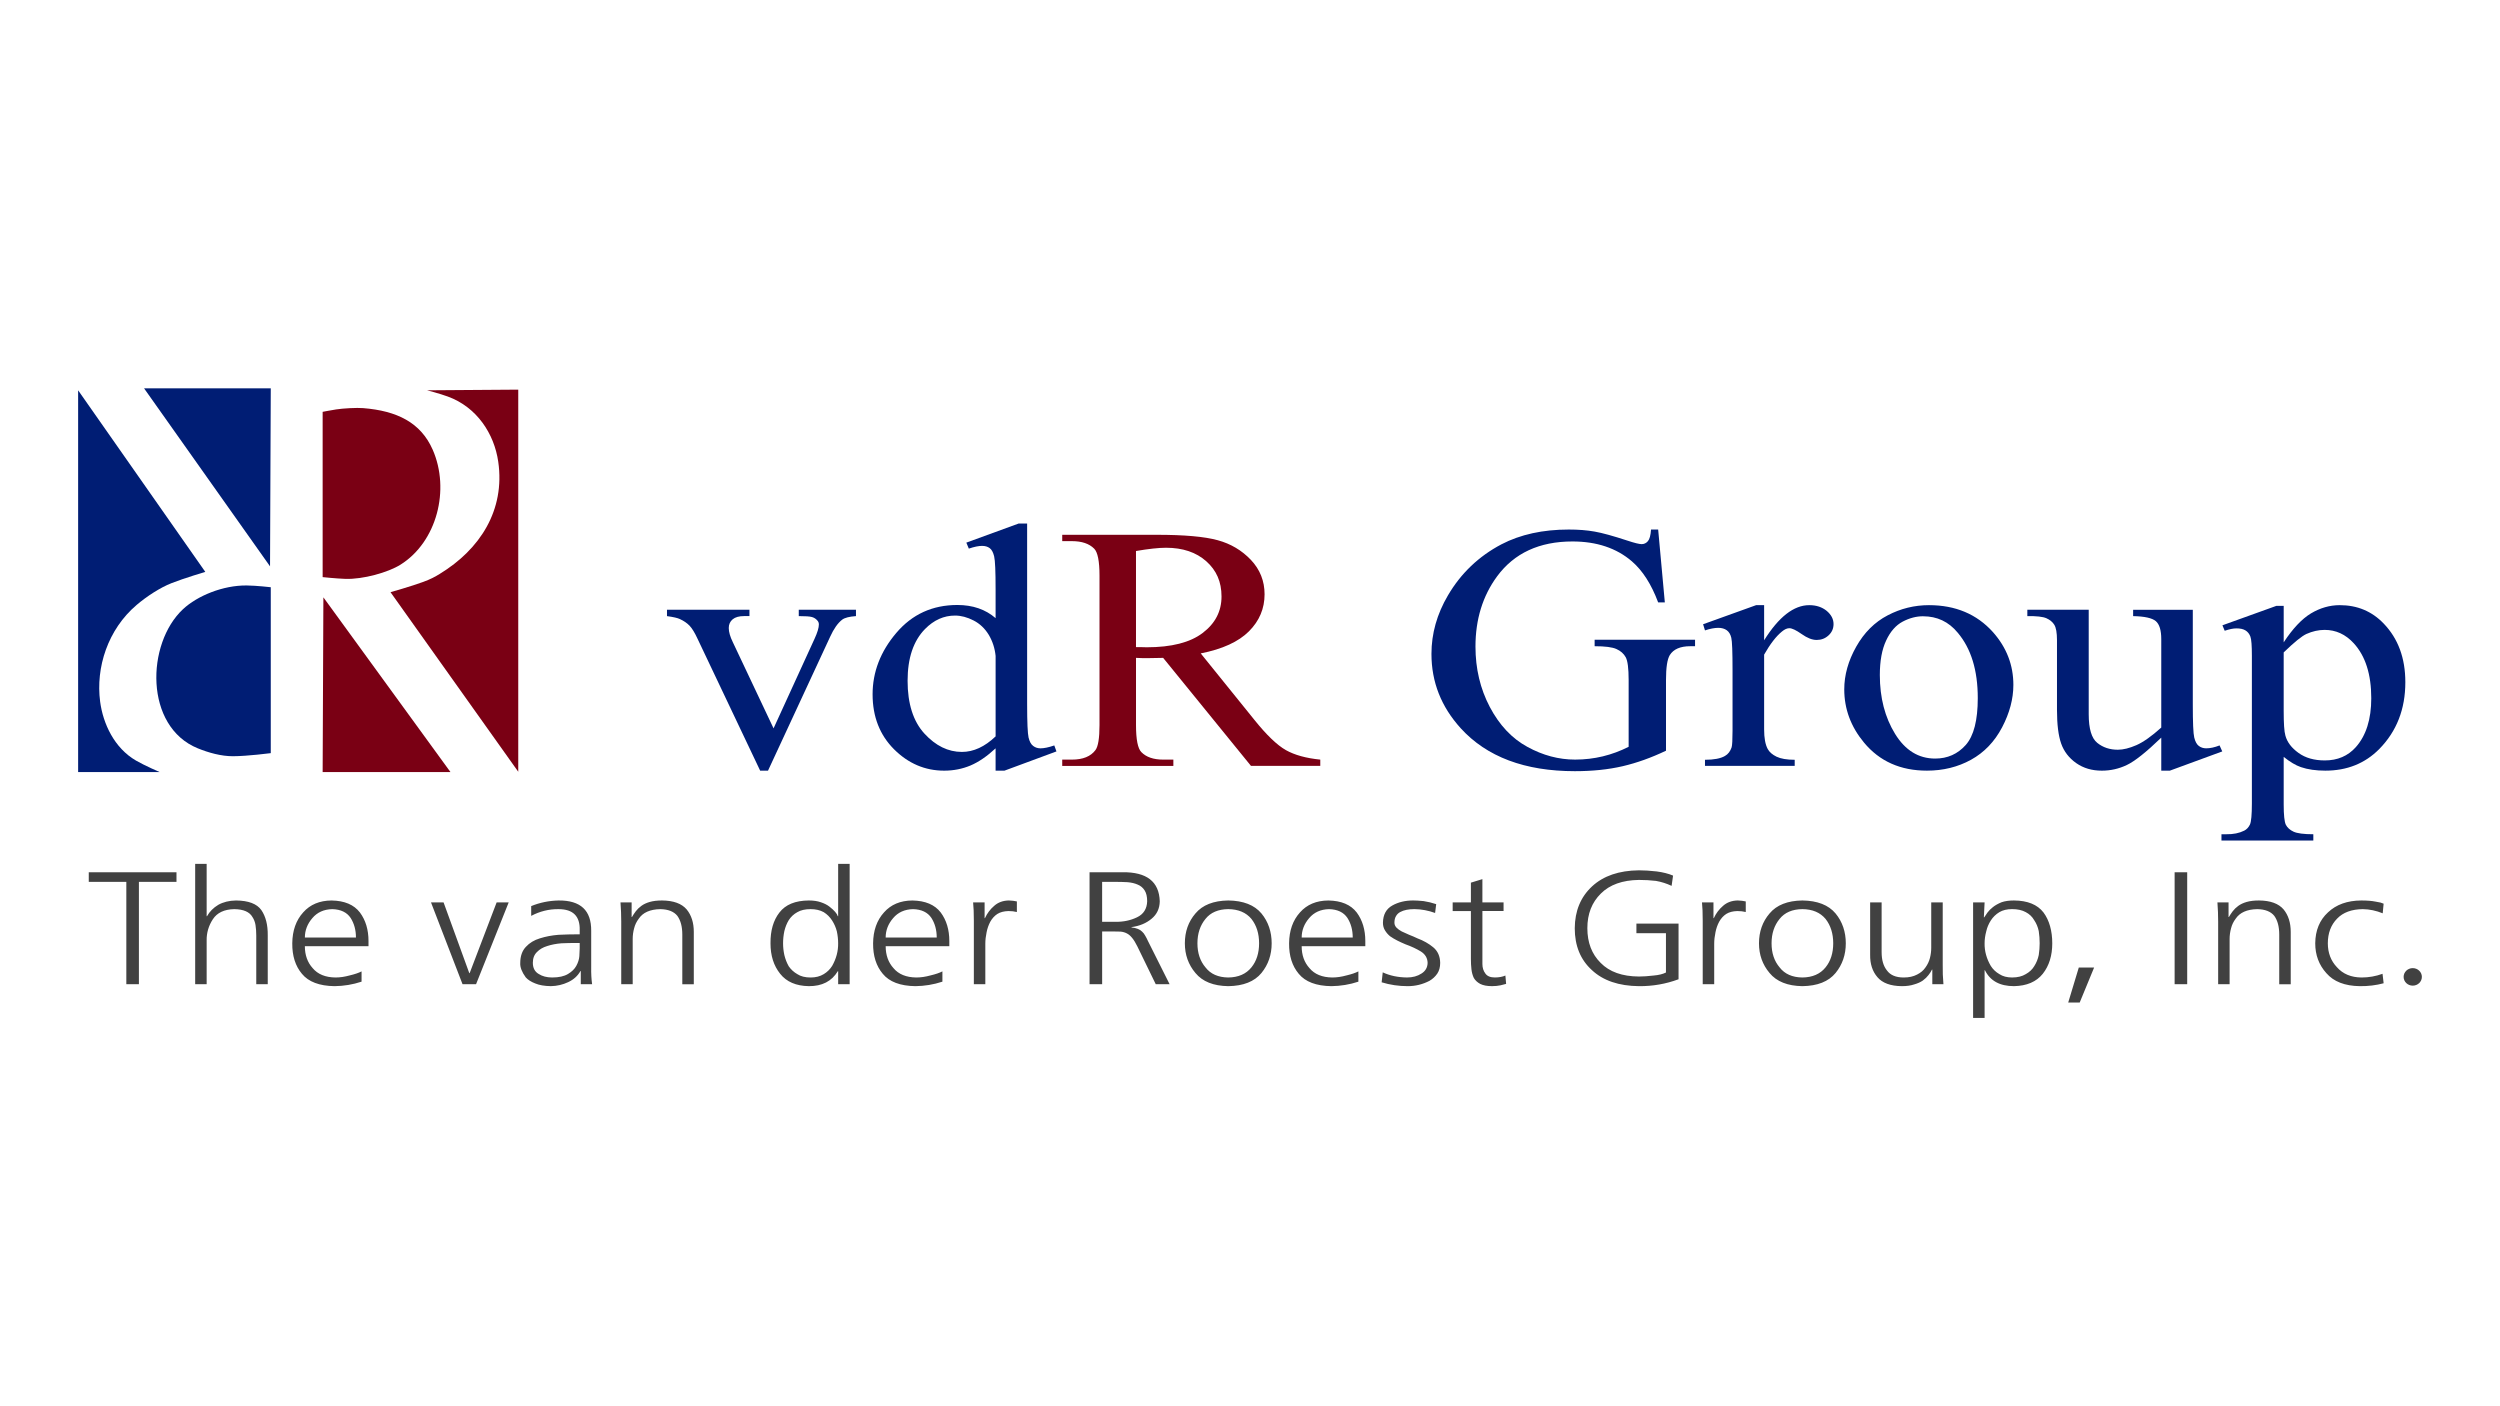
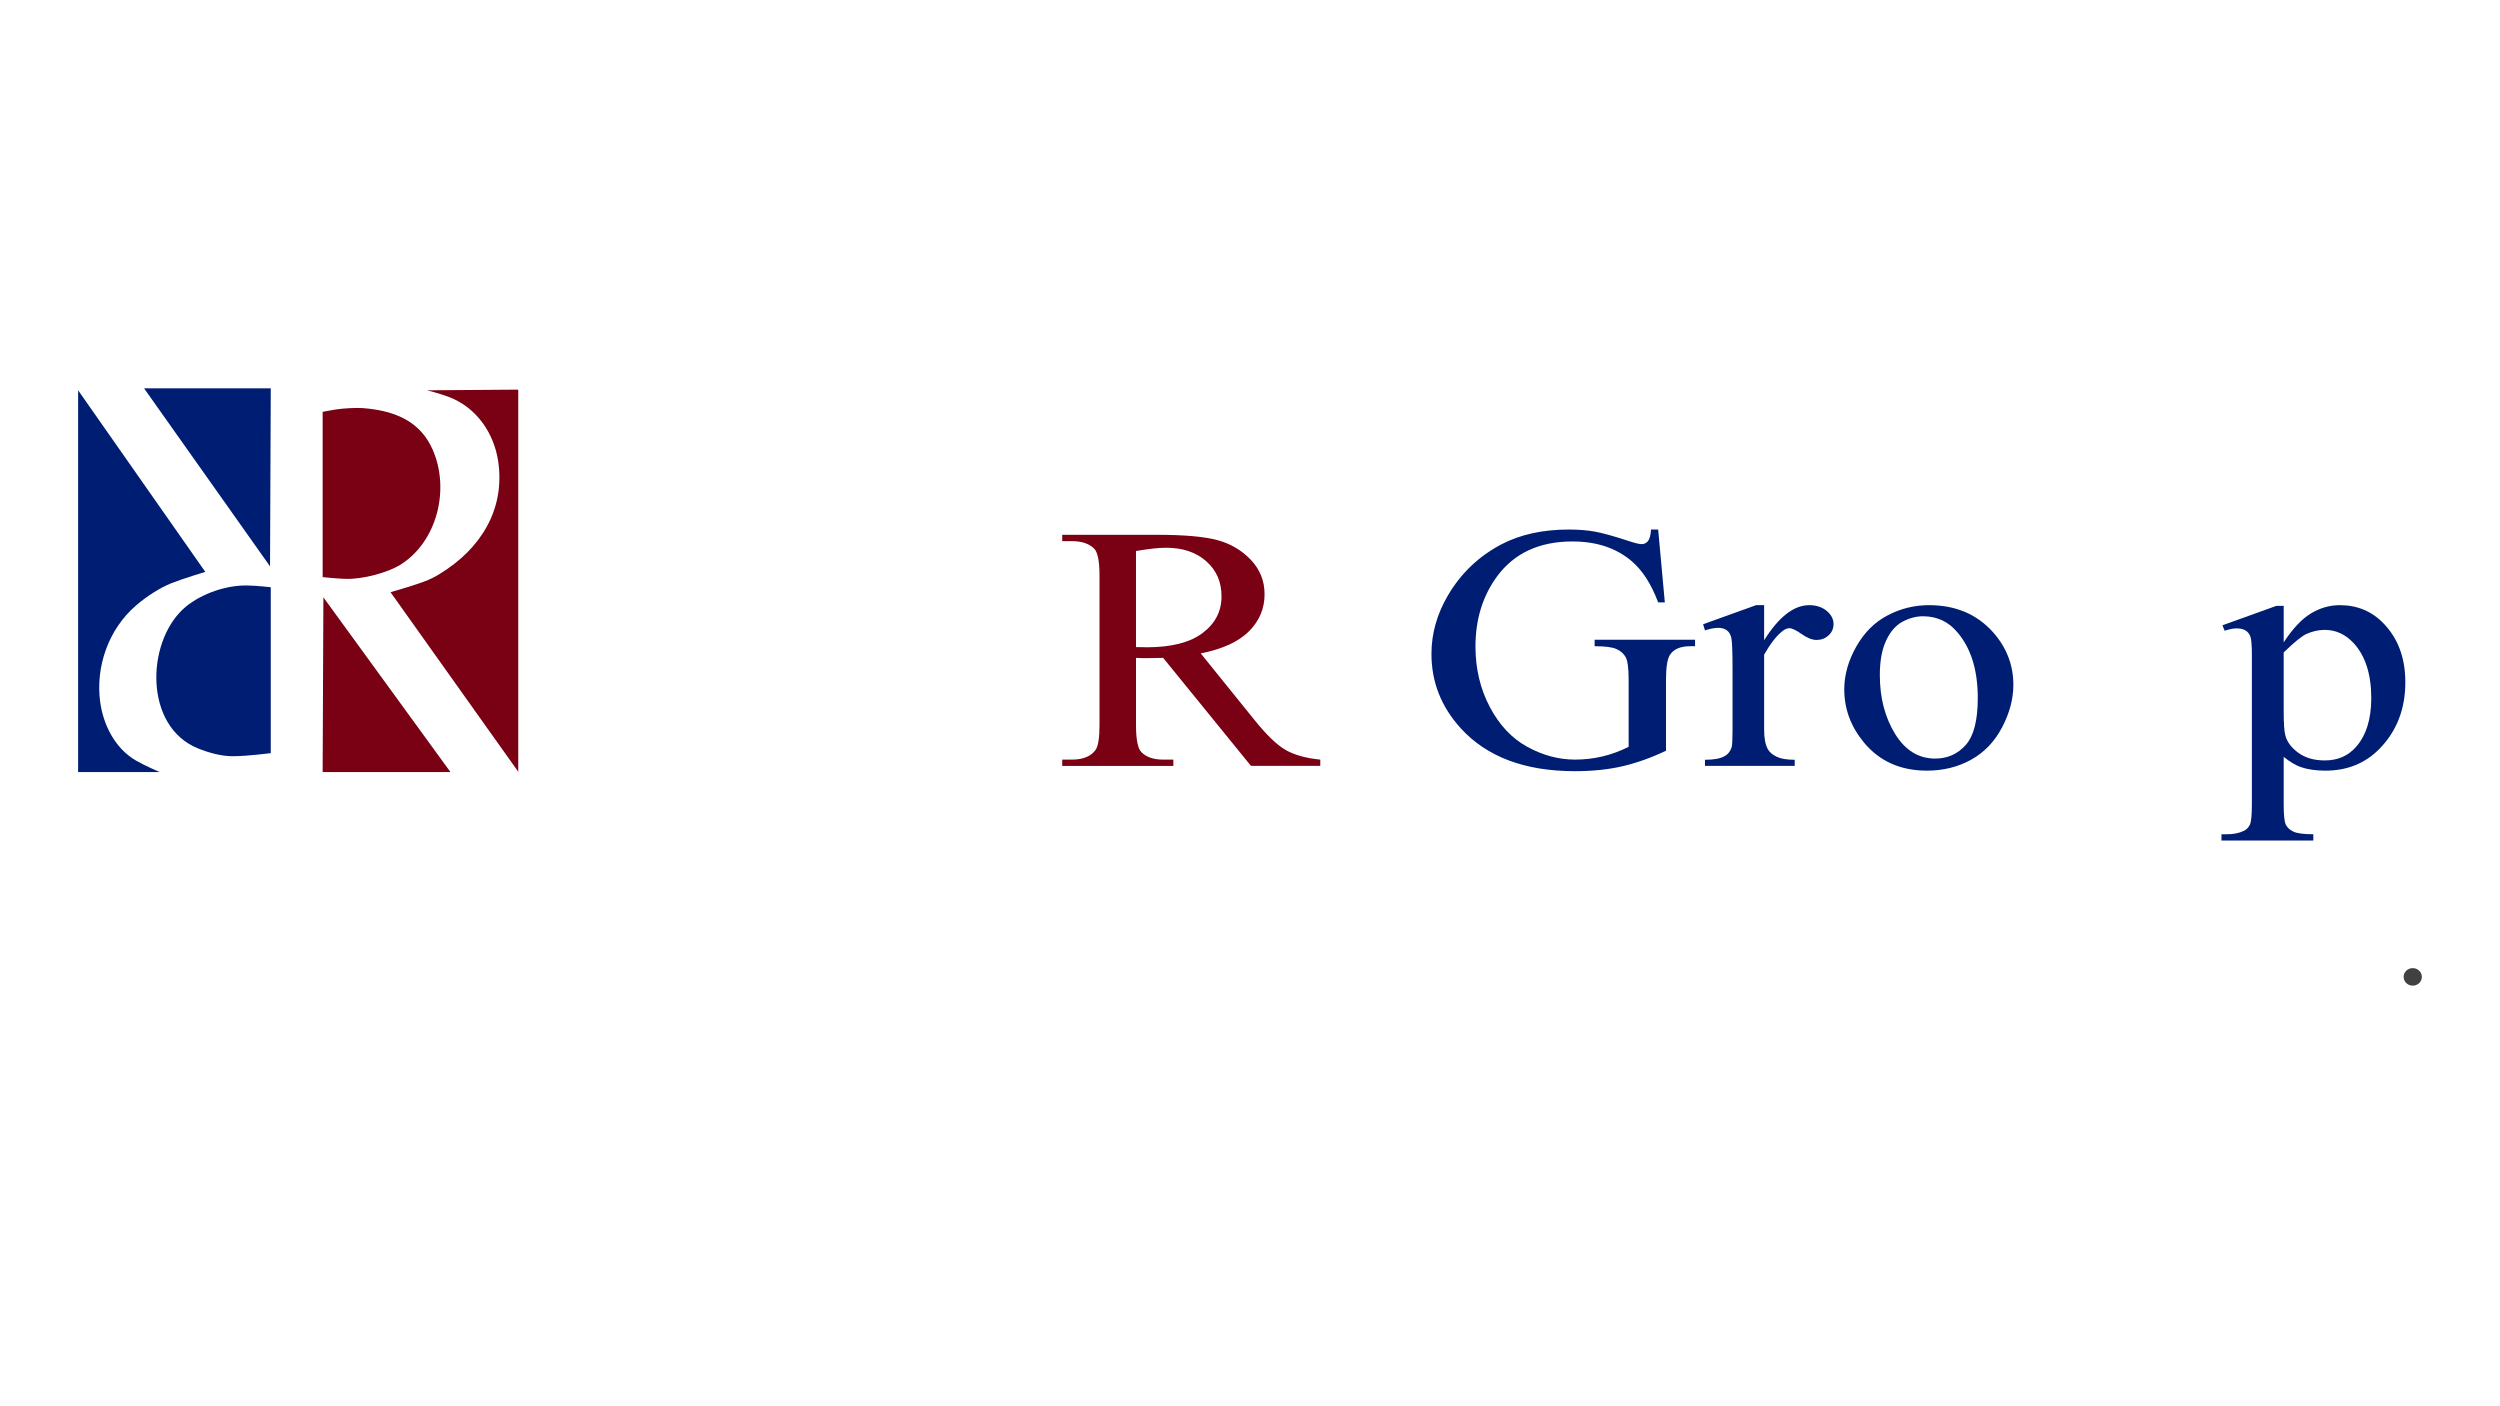
<svg xmlns="http://www.w3.org/2000/svg" id="Layer_1" data-name="Layer 1" viewBox="0 0 1920 1080">
  <defs>
    <style>
      .cls-1 {
        fill: #7a0014;
      }

      .cls-1, .cls-2, .cls-3 {
        fill-rule: evenodd;
        stroke-width: 0px;
      }

      .cls-2 {
        fill: #001d74;
      }

      .cls-3 {
        fill: #414141;
      }
    </style>
  </defs>
  <path class="cls-2" d="M1273.47,406.68l5.12,55.98h-5.12c-5.21-13.94-11.93-24.44-20.16-31.54-11.83-10.18-27.07-15.28-45.68-15.28-25.37,0-44.68,8.93-57.87,26.8-11.08,15.1-16.6,33.06-16.6,53.93,0,16.93,3.66,32.39,10.98,46.33,7.37,13.99,17,24.22,28.88,30.69,11.89,6.53,24.12,9.78,36.66,9.78,7.37,0,14.45-.85,21.31-2.5,6.87-1.66,13.44-4.11,19.81-7.33v-51.33c0-8.89-.75-14.7-2.25-17.47-1.51-2.72-3.86-4.83-7.07-6.26-3.16-1.47-8.78-2.19-16.8-2.19v-4.96h77.12v4.96h-3.66c-7.68,0-12.89,2.28-15.75,6.83-1.95,3.22-2.9,9.61-2.9,19.08v54.33c-11.29,5.4-22.42,9.38-33.35,11.93-10.98,2.55-23.17,3.8-36.61,3.8-38.46,0-67.69-10.99-87.7-32.97-15-16.53-22.47-35.52-22.47-57.09,0-15.59,4.21-30.56,12.64-44.9,9.97-17.03,23.72-30.11,41.11-39.27,14.59-7.59,31.85-11.35,51.7-11.35,7.27,0,13.84.49,19.81,1.56,5.92,1.03,14.29,3.35,25.17,6.92,5.47,1.83,9.18,2.73,11.03,2.73s3.46-.76,4.77-2.28c1.31-1.52,2.11-4.51,2.41-8.93h5.46Z" />
  <path class="cls-2" d="M1354.85,464.76v26.98c11.24-18,22.82-26.98,34.66-26.98,5.37,0,9.82,1.48,13.38,4.38,3.51,2.95,5.27,6.35,5.27,10.14,0,3.44-1.25,6.3-3.81,8.67-2.56,2.37-5.57,3.53-9.13,3.53s-7.27-1.52-11.53-4.51c-4.26-3-7.42-4.51-9.48-4.51-1.76,0-3.66.85-5.72,2.59-4.41,3.58-8.97,9.47-13.64,17.69v57.45c0,6.61.91,11.66,2.77,15.06,1.3,2.37,3.56,4.33,6.77,5.89,3.26,1.57,7.87,2.37,13.94,2.37v4.69h-68.9v-4.69c6.87,0,11.98-.98,15.29-2.91,2.46-1.38,4.16-3.62,5.17-6.66.45-1.52.7-5.72.7-12.73v-46.46c0-13.94-.3-22.25-.95-24.93-.61-2.64-1.81-4.6-3.51-5.81-1.71-1.21-3.87-1.83-6.42-1.83-3.01,0-6.42.67-10.28,1.97l-1.45-4.73,40.72-14.66h6.17Z" />
  <path class="cls-2" d="M1476.91,473.29c-5.16,0-10.37,1.34-15.64,4.11-5.22,2.77-9.48,7.55-12.69,14.48-3.26,6.88-4.87,15.73-4.87,26.54,0,17.47,3.91,32.52,11.69,45.17,7.77,12.64,18.05,18.99,30.79,18.99,9.48,0,17.3-3.48,23.52-10.45,6.17-7.02,9.22-18.99,9.22-36.01,0-21.31-5.11-38.06-15.44-50.26-6.92-8.4-15.8-12.56-26.58-12.56h0ZM1481.48,464.76c20.36,0,36.71,6.93,49.09,20.68,10.48,11.8,15.7,25.33,15.7,40.57,0,10.77-2.91,21.62-8.67,32.61-5.77,10.99-13.74,19.3-23.87,24.89-10.13,5.58-21.41,8.35-33.85,8.35-20.31,0-36.41-7.19-48.34-21.58-10.08-12.15-15.15-25.78-15.15-40.83,0-11.03,3.06-21.93,9.18-32.79,6.12-10.86,14.19-18.9,24.17-24.08,9.98-5.23,20.56-7.82,31.74-7.82h0Z" />
-   <path class="cls-2" d="M1684.07,468.29v72.64c0,13.89.35,22.38,1.1,25.47.76,3.12,1.91,5.27,3.52,6.48,1.65,1.25,3.51,1.83,5.66,1.83,3.06,0,6.47-.71,10.28-2.23l2.06,4.61-40.27,14.78h-6.57v-25.37c-11.58,11.17-20.41,18.18-26.48,21.04-6.07,2.9-12.49,4.33-19.2,4.33-7.57,0-14.09-1.92-19.66-5.81-5.52-3.89-9.38-8.89-11.54-15.01-2.15-6.12-3.21-14.74-3.21-25.91v-53.52c0-5.67-.7-9.6-2.06-11.79-1.35-2.19-3.41-3.84-6.12-5.05-2.66-1.16-7.58-1.7-14.59-1.61v-4.87h47.14v80.24c0,11.17,2.21,18.49,6.57,21.98,4.36,3.53,9.63,5.27,15.8,5.27,4.21,0,8.97-1.21,14.29-3.53,5.37-2.37,11.69-6.88,19.06-13.49v-67.95c0-6.79-1.4-11.39-4.21-13.8-2.81-2.37-8.58-3.67-17.4-3.84v-4.87h45.84Z" />
  <path class="cls-2" d="M1753.87,501.04v44.77c0,9.69.4,16.04,1.31,19.12,1.36,5.05,4.71,9.47,10.08,13.32,5.32,3.84,12.03,5.76,20.21,5.76,9.78,0,17.71-3.4,23.78-10.18,7.92-8.89,11.88-21.45,11.88-37.58,0-18.32-4.46-32.43-13.49-42.26-6.27-6.83-13.74-10.23-22.31-10.23-4.72,0-9.38,1.07-14,3.13-3.51,1.61-9.32,6.3-17.45,14.16h0ZM1706.84,480.22l41.42-14.92h5.62v28.01c6.92-10.54,13.89-17.96,20.91-22.2,7.02-4.2,14.4-6.35,22.12-6.35,13.54,0,24.77,4.74,33.79,14.16,11.08,11.53,16.6,26.49,16.6,45.03,0,20.64-6.67,37.75-20.01,51.29-10.93,11.08-24.77,16.62-41.42,16.62-7.22,0-13.49-.89-18.8-2.72-3.91-1.34-8.32-3.93-13.19-7.87v36.5c0,8.22.56,13.4,1.65,15.64,1.15,2.23,3.11,4.02,5.92,5.32,2.76,1.29,7.83,1.97,15.19,1.97v4.82h-70.55v-4.82h3.71c5.36.09,9.97-.85,13.79-2.77,1.85-.94,3.31-2.5,4.36-4.64,1-2.15,1.5-7.55,1.5-16.26v-113.39c0-7.73-.35-12.69-1.16-14.79-.8-2.1-2.06-3.66-3.76-4.69-1.7-1.07-4.01-1.56-6.97-1.56-2.36,0-5.32.58-8.98,1.83l-1.75-4.2h0Z" />
-   <path class="cls-2" d="M512.24,468.29h63.34v4.87h-4.16c-3.82,0-6.72.81-8.72,2.46-2.01,1.7-3.01,3.88-3.01,6.7,0,3.04,1.06,6.66,3.11,10.86l31.29,66.21,31.44-68.71c2.26-4.87,3.36-8.58,3.36-11.12,0-1.21-.4-2.19-1.15-2.99-1.1-1.3-2.46-2.19-4.11-2.68-1.71-.49-5.07-.72-10.18-.72v-4.87h43.93v4.87c-5.07.36-8.63,1.25-10.58,2.73-3.41,2.64-6.47,7.02-9.23,13.09l-47.74,102.89h-6.02l-48.04-101.19c-2.16-4.69-4.21-8.08-6.17-10.14-2.01-2.06-4.46-3.75-7.52-5.14-1.65-.8-4.97-1.57-9.83-2.23v-4.87h0Z" />
-   <path class="cls-2" d="M764.63,565.55v-61.79c-.6-5.9-2.36-11.35-5.27-16.22-2.96-4.87-6.87-8.58-11.68-11.03-4.87-2.5-9.58-3.75-14.19-3.75-8.63,0-16.3,3.44-23.07,10.32-8.93,9.11-13.39,22.34-13.39,39.81s4.31,31.14,12.94,40.52c8.63,9.38,18.2,14.07,28.78,14.07,8.93,0,17.55-3.98,25.88-11.93h0ZM764.63,574.71c-6.57,6.12-12.99,10.5-19.26,13.18-6.27,2.63-13.04,3.98-20.26,3.98-14.69,0-27.53-5.5-38.51-16.44-10.93-10.95-16.45-25.02-16.45-42.17s6.07-32.93,18.25-47.23c12.13-14.25,27.73-21.4,46.84-21.4,11.83,0,21.66,3.39,29.38,10.1v-22.12c0-13.72-.35-22.12-1.1-25.28-.75-3.13-1.91-5.27-3.46-6.39-1.56-1.16-3.51-1.7-5.87-1.7-2.56,0-5.92.67-10.13,2.1l-1.91-4.6,40.12-14.65h6.57v138.63c0,14.03.4,22.61,1.1,25.69.75,3.13,1.9,5.27,3.56,6.48,1.61,1.25,3.51,1.83,5.62,1.83,2.66,0,6.22-.71,10.58-2.23l1.66,4.6-39.97,14.79h-6.77v-17.16h0Z" />
  <path class="cls-1" d="M872.44,496.97c1.91,0,3.51,0,4.87.05,1.35.04,2.51.09,3.36.09,19,0,33.35-3.66,42.97-10.99,9.68-7.33,14.49-16.66,14.49-28.01s-3.91-20.1-11.68-27.03c-7.77-6.92-18.1-10.41-30.94-10.41-5.67,0-13.34.85-23.07,2.5v73.8h0ZM1013.95,588.2h-53.2l-67.45-82.96c-4.96.13-9.02.22-12.18.22-1.25,0-2.61,0-4.11-.04-1.45-.05-2.96-.09-4.56-.18v51.56c0,11.17,1.4,18.09,4.11,20.82,3.76,3.84,9.33,5.76,16.75,5.76h7.83v4.83h-85.35v-4.83h7.47c8.43,0,14.44-2.46,18.05-7.32,2.06-2.72,3.11-9.16,3.11-19.26v-114.68c0-11.17-1.4-18.09-4.11-20.77-3.81-3.84-9.53-5.76-17.05-5.76h-7.47v-4.87h72.56c21.16,0,36.76,1.38,46.79,4.15,10.03,2.72,18.55,7.77,25.57,15.14,6.97,7.42,10.48,16.18,10.48,26.41,0,10.9-3.96,20.37-11.98,28.41-7.97,8-20.31,13.67-37.06,16.98l41.12,50.93c9.38,11.71,17.5,19.48,24.23,23.32,6.77,3.8,15.59,6.25,26.47,7.32v4.83h0Z" />
-   <path class="cls-3" d="M1830.63,694.03c-.56-.24-1.36-.53-2.38-.86-1.12-.25-2.43-.5-3.92-.74-2.9-.58-6.53-.86-10.93-.86-10.65.08-19.15,3.12-25.49,9.12-6.44,5.91-9.71,13.84-9.81,23.78,0,8.95,2.85,16.6,8.55,22.92,5.6,6.49,14.15,9.82,25.63,9.98,6.44.08,12.56-.66,18.35-2.22l-.84-7.27c-5.23,1.89-10.6,2.84-16.11,2.84-8.03-.08-14.33-2.71-18.91-7.89-4.67-4.93-7-11.05-7-18.36,0-7.8,2.38-14.13,7.14-18.98,4.58-4.76,11.17-7.19,19.75-7.27,5.13.08,10.22,1.15,15.26,3.2l.7-7.39h0ZM1703.52,755.89h8.82v-34.75c0-2.79.38-5.55,1.13-8.26.65-2.63,1.82-5.05,3.5-7.27,3.18-4.76,8.68-7.23,16.53-7.39,6.07.08,10.46,1.81,13.17,5.18,2.52,3.53,3.78,8.3,3.78,14.29v38.2h8.83v-40.18c0-7.06-1.83-12.81-5.46-17.25-3.83-4.52-10.13-6.82-18.91-6.9-3.64,0-6.77.37-9.39,1.11-2.61.74-4.81,1.77-6.58,3.08-1.68,1.23-3.07,2.59-4.2,4.07-1.12,1.48-2.1,2.96-2.94,4.43h-.28v-11.21h-8.54c.38,5.01.56,9.94.56,14.79v48.06h0ZM1670.11,755.89h9.66v-86.01h-9.66v86.01h0ZM1588.38,769.94h8.83l11.07-26.87h-11.77l-8.12,26.87h0ZM1566.46,724.46c0,2.96-.23,5.96-.7,9-.65,3.12-1.82,6-3.5,8.62-1.49,2.47-3.64,4.48-6.44,6.04-2.8,1.72-6.31,2.59-10.51,2.59-3.93,0-7.19-.87-9.8-2.59-2.71-1.56-4.91-3.66-6.58-6.29-3.27-5.58-4.86-11.38-4.76-17.38,0-2.96.42-6,1.26-9.12.65-2.96,1.82-5.75,3.5-8.38,1.68-2.63,3.88-4.77,6.58-6.41,2.61-1.56,5.88-2.34,9.8-2.34,4.2,0,7.7.78,10.51,2.34,2.8,1.47,4.95,3.53,6.44,6.16,1.68,2.47,2.84,5.26,3.5,8.38.47,3.12.7,6.24.7,9.37h0ZM1515.34,781.76h8.83v-36.6h.28c4.02,8.13,11.44,12.2,22.28,12.2,9.8-.17,17.18-3.33,22.13-9.49,4.86-6.16,7.28-13.96,7.28-23.41s-2.24-17.66-6.72-23.66c-4.67-6.08-12.23-9.16-22.69-9.24-3.74,0-6.91.45-9.53,1.36-2.62,1.07-4.81,2.3-6.59,3.7-1.77,1.39-3.17,2.79-4.2,4.19-1.12,1.56-1.96,2.79-2.52,3.7h-.28l.56-11.46h-8.83v88.72h0ZM1492.02,693.04h-8.83v34.75c0,2.63-.32,5.26-.98,7.89-.65,2.63-1.82,5.09-3.5,7.39-1.5,2.22-3.64,4.03-6.45,5.43-2.8,1.47-6.21,2.22-10.22,2.22-5.98,0-10.27-1.81-12.88-5.42-2.71-3.37-4.07-8.05-4.07-14.05v-38.2h-8.82v40.17c-.1,7.07,1.77,12.82,5.6,17.25,3.83,4.52,10.09,6.82,18.77,6.9,3.74,0,6.91-.45,9.52-1.36,2.61-.74,4.81-1.72,6.58-2.96,1.78-1.32,3.22-2.71,4.34-4.19,1.12-1.39,2.01-2.79,2.66-4.19h.28v11.22h8.54c-.46-5.09-.65-10.03-.55-14.79v-48.06h0ZM1360.56,724.46c0-7.47,2.06-13.72,6.17-18.73,3.93-4.93,9.76-7.44,17.51-7.52,7.75.08,13.68,2.59,17.79,7.52,3.92,5.01,5.88,11.26,5.88,18.73s-1.96,13.64-5.88,18.48c-4.11,5.09-10.03,7.68-17.79,7.77-7.75-.08-13.58-2.67-17.51-7.77-4.11-4.85-6.17-11.01-6.17-18.48h0ZM1350.9,724.46c0,8.79,2.71,16.39,8.12,22.8,5.41,6.58,13.82,9.94,25.21,10.11,11.58-.17,20.08-3.53,25.49-10.11,5.23-6.41,7.85-14.01,7.85-22.8s-2.62-16.59-7.85-22.92c-5.42-6.49-13.91-9.82-25.49-9.98-11.39.17-19.8,3.49-25.21,9.98-5.41,6.33-8.12,13.97-8.12,22.92h0ZM1307.69,755.89h8.82v-31.06c0-2.88.33-5.83.98-8.87.56-2.88,1.49-5.55,2.8-8.01,1.4-2.54,3.22-4.56,5.46-6.04,2.24-1.4,5.09-2.13,8.55-2.22,2.33,0,4.48.25,6.44.74v-8.13c-1.77-.41-3.82-.66-6.16-.74-4.49.08-8.22,1.44-11.21,4.07-3.08,2.62-5.46,5.79-7.15,9.49h-.28v-12.08h-8.82c.38,3.53.56,8.21.56,14.05v48.8h0ZM1279.46,746.89c-2.43,1.23-5.65,2.01-9.67,2.34-4.11.49-7.79.74-11.06.74-12.89-.08-22.69-3.57-29.42-10.47-6.81-6.73-10.22-15.61-10.22-26.62s3.45-19.8,10.36-26.62c6.82-6.82,16.58-10.31,29.28-10.48,4.39,0,8.73.25,13.03.74,4.2.74,8.22,2.02,12.04,3.82l1.12-7.88c-3.45-1.48-7.66-2.55-12.6-3.2-5.04-.58-9.58-.86-13.59-.86-15.31.16-27.32,4.27-36,12.32-8.78,8.14-13.22,18.86-13.31,32.17,0,13.47,4.39,24.19,13.17,32.16,8.59,8.05,20.63,12.16,36.14,12.32,10.55.08,20.68-1.68,30.4-5.3v-42.76h-32.36v7.39h22.69v30.19h0ZM1154.73,693.04h-16.25v-17.87l-8.83,2.71v15.16h-14v6.65h14v36.72c0,2.87.14,5.55.42,8.01.28,2.47.89,4.68,1.83,6.66,1.12,1.89,2.75,3.41,4.9,4.56,2.24,1.15,5.27,1.72,9.11,1.72,2.33,0,4.48-.21,6.44-.62,1.87-.41,3.32-.78,4.35-1.11l-.56-6.41c-2.24.98-4.95,1.48-8.13,1.48-3.45,0-5.88-1.03-7.28-3.08-1.49-1.98-2.24-4.4-2.24-7.27v-40.67h16.25v-6.65h0ZM1061.94,746.77l-.84,7.64c6.44,1.97,13.12,2.96,20.03,2.96,5.88,0,11.44-1.36,16.67-4.07,2.43-1.4,4.43-3.25,6.02-5.55,1.49-2.22,2.24-4.97,2.24-8.26-.1-5.09-1.87-9.08-5.32-11.95-3.46-2.87-7.52-5.17-12.19-6.9-2.05-.99-4.16-1.89-6.3-2.71-2.14-.9-4.06-1.77-5.74-2.59-1.68-.9-3.03-1.89-4.06-2.96-1.03-1.15-1.54-2.38-1.54-3.7,0-2.13.41-3.86,1.26-5.18.75-1.32,1.82-2.34,3.22-3.08,2.71-1.48,6.35-2.22,10.93-2.22,5.42.08,10.69,1.07,15.83,2.96l.84-6.78c-3.17-1.07-6.4-1.85-9.67-2.34-3.27-.33-5.93-.49-7.98-.49-6.07,0-11.39,1.27-15.97,3.82-4.76,2.63-7.19,7.06-7.28,13.31,0,2.22.52,4.15,1.54,5.79,1.03,1.73,2.34,3.25,3.92,4.56,1.78,1.23,3.65,2.34,5.6,3.33,1.96.99,4.02,1.93,6.16,2.83,4.58,1.64,8.55,3.49,11.91,5.55,3.36,2.13,5.09,5.05,5.18,8.75-.09,3.53-1.64,6.24-4.62,8.13-3.08,2.05-6.82,3.08-11.21,3.08-7-.08-13.21-1.4-18.63-3.94h0ZM999.69,720.03c0-5.5,1.91-10.47,5.74-14.91,3.73-4.44,8.82-6.74,15.27-6.9,6.53.17,11.25,2.43,14.14,6.78,2.71,4.27,4.06,9.28,4.06,15.03h-39.21ZM1043.24,746.03c-2.24,1.15-5.27,2.18-9.1,3.08-3.83,1.07-7.47,1.6-10.93,1.6-7.75-.08-13.59-2.47-17.51-7.15-4.02-4.44-6.02-10.07-6.02-16.88h48.88v-3.94c0-8.71-2.2-16.02-6.58-21.93-4.58-6-11.86-9.08-21.85-9.24-9.15.08-16.39,3.12-21.71,9.12-5.51,6.08-8.31,14.01-8.4,23.78-.1,9.61,2.38,17.42,7.42,23.41,5.05,6.16,13.4,9.33,25.07,9.49,7.1-.08,14.01-1.23,20.73-3.45v-7.89h0ZM919.63,724.46c0-7.47,2.06-13.72,6.17-18.73,3.92-4.93,9.76-7.44,17.51-7.52,7.75.08,13.68,2.59,17.79,7.52,3.93,5.01,5.88,11.26,5.88,18.73s-1.96,13.64-5.88,18.48c-4.11,5.09-10.04,7.68-17.79,7.77-7.75-.08-13.59-2.67-17.51-7.77-4.11-4.85-6.17-11.01-6.17-18.48h0ZM909.97,724.46c0,8.79,2.71,16.39,8.12,22.8,5.42,6.58,13.82,9.94,25.22,10.11,11.58-.17,20.08-3.53,25.49-10.11,5.23-6.41,7.84-14.01,7.84-22.8s-2.61-16.59-7.84-22.92c-5.42-6.49-13.91-9.82-25.49-9.98-11.39.17-19.8,3.49-25.22,9.98-5.42,6.33-8.12,13.97-8.12,22.92h0ZM836.78,755.89h9.67v-40.54h7.98c2.33,0,4.39.04,6.16.12,1.78.17,3.36.62,4.76,1.36,2.8,1.31,5.51,4.64,8.12,9.98l14.15,29.08h10.64l-16.67-33.28c-.65-1.47-1.36-2.83-2.1-4.06-.66-1.23-1.45-2.26-2.38-3.08-1.68-1.72-4.39-2.79-8.13-3.2v-.25c6.17-.83,11.3-2.96,15.41-6.41,4.11-3.37,6.21-7.85,6.3-13.43-.47-15.12-10.04-22.55-28.71-22.3h-25.21v86.01h0ZM846.45,677.27h9.94c3.36,0,6.53.08,9.52.25,2.99.25,5.6.86,7.84,1.85,2.24.9,4.01,2.38,5.32,4.43,1.31,2.05,1.96,4.84,1.96,8.38-.18,5.83-2.8,9.94-7.84,12.33-4.95,2.38-10.46,3.53-16.53,3.45h-10.22v-30.68h0ZM747.91,755.89h8.82v-31.06c0-2.88.33-5.83.98-8.87.56-2.88,1.5-5.55,2.8-8.01,1.4-2.54,3.22-4.56,5.47-6.04,2.24-1.4,5.09-2.13,8.54-2.22,2.33,0,4.48.25,6.44.74v-8.13c-1.77-.41-3.83-.66-6.16-.74-4.48.08-8.22,1.44-11.2,4.07-3.08,2.62-5.46,5.79-7.15,9.49h-.28v-12.08h-8.82c.37,3.53.56,8.21.56,14.05v48.8h0ZM680.19,720.03c0-5.5,1.91-10.47,5.74-14.91,3.74-4.44,8.82-6.74,15.27-6.9,6.53.17,11.25,2.43,14.14,6.78,2.71,4.27,4.07,9.28,4.07,15.03h-39.22ZM723.75,746.03c-2.24,1.15-5.27,2.18-9.1,3.08-3.83,1.07-7.47,1.6-10.92,1.6-7.75-.08-13.59-2.47-17.51-7.15-4.02-4.44-6.02-10.07-6.02-16.88h48.88v-3.94c0-8.71-2.19-16.02-6.58-21.93-4.58-6-11.86-9.08-21.85-9.24-9.15.08-16.39,3.12-21.71,9.12-5.51,6.08-8.31,14.01-8.4,23.78-.09,9.61,2.38,17.42,7.43,23.41,5.04,6.16,13.4,9.33,25.07,9.49,7.09-.08,14-1.23,20.73-3.45v-7.89h0ZM601.4,724.46c0-3.12.32-6.24.98-9.37.75-3.12,1.87-5.91,3.36-8.38,1.68-2.63,3.88-4.68,6.59-6.16,2.61-1.56,6.02-2.34,10.22-2.34,3.92,0,7.28.78,10.08,2.34,2.62,1.64,4.77,3.78,6.44,6.41,1.68,2.63,2.89,5.42,3.64,8.38.65,3.12.98,6.16.98,9.12.09,6-1.45,11.79-4.62,17.38-1.68,2.63-3.82,4.73-6.44,6.29-2.8,1.72-6.16,2.59-10.08,2.59-4.2,0-7.61-.87-10.22-2.59-2.71-1.56-4.9-3.58-6.59-6.04-1.49-2.63-2.61-5.51-3.36-8.62-.66-3.04-.98-6.04-.98-9h0ZM652.52,663.47h-8.82v40.17h-.28c-.56-1.97-2.66-4.39-6.3-7.27-1.77-1.4-4.02-2.55-6.72-3.45-2.62-.91-5.69-1.36-9.24-1.36-10.37.08-17.88,3.16-22.55,9.24-4.67,5.99-6.96,13.88-6.87,23.66,0,9.45,2.47,17.25,7.43,23.41,4.86,6.16,12.19,9.33,21.99,9.49,10.18.08,17.6-3.74,22.27-11.46h.28v9.98h8.82v-92.42h0ZM477.09,755.89h8.82v-34.75c0-2.79.37-5.55,1.12-8.26.65-2.63,1.82-5.05,3.5-7.27,3.17-4.76,8.68-7.23,16.53-7.39,6.07.08,10.46,1.81,13.17,5.18,2.52,3.53,3.78,8.3,3.78,14.29v38.2h8.83v-40.18c0-7.06-1.82-12.81-5.46-17.25-3.83-4.52-10.13-6.82-18.91-6.9-3.64,0-6.77.37-9.38,1.11-2.62.74-4.81,1.77-6.58,3.08-1.68,1.23-3.08,2.59-4.2,4.07-1.12,1.48-2.1,2.96-2.94,4.43h-.28v-11.21h-8.55c.38,5.01.57,9.94.57,14.79v48.06h0ZM445.22,728.04c0,1.64-.09,3.74-.28,6.29-.19,2.46-.98,4.97-2.38,7.51-1.31,2.38-3.41,4.44-6.3,6.16-2.99,1.81-7.05,2.71-12.19,2.71-4.11,0-7.56-.9-10.37-2.71-2.98-1.73-4.48-4.6-4.48-8.63,0-3.45,1.08-6.21,3.22-8.26,1.96-2.05,4.57-3.58,7.84-4.56,3.27-1.07,6.91-1.77,10.92-2.1,3.83-.16,7.66-.25,11.49-.25h2.52v3.82h0ZM446.06,755.89h8.68c-.56-4.02-.79-8.42-.7-13.19v-27.72c.19-15.78-8.17-23.58-25.07-23.41-7.38.17-14.38,1.6-21.01,4.31v7.52c6.63-3.53,13.63-5.26,21.01-5.18,11.11,0,16.53,5.38,16.24,16.14v3.2h-1.68c-4.67,0-9.53.12-14.57.37-5.14.41-9.9,1.32-14.29,2.71-4.39,1.31-7.98,3.49-10.78,6.53-2.89,3.04-4.34,7.19-4.34,12.45-.19,3.2,1.22,6.86,4.2,10.97,1.68,1.89,4.11,3.45,7.28,4.68,3.08,1.32,7.1,2.01,12.04,2.09,4.67-.08,9.11-1.11,13.31-3.08,4.2-1.97,7.33-4.81,9.38-8.5h.28v10.1h0ZM390.67,693.04h-9.25l-20.73,54.34h-.28l-19.75-54.34h-9.66l24.23,62.85h10.37l25.07-62.85h0ZM234.14,720.03c0-5.5,1.92-10.47,5.74-14.91,3.73-4.44,8.83-6.74,15.27-6.9,6.54.17,11.25,2.43,14.15,6.78,2.71,4.27,4.07,9.28,4.07,15.03h-39.22ZM277.7,746.03c-2.24,1.15-5.28,2.18-9.1,3.08-3.83,1.07-7.47,1.6-10.93,1.6-7.75-.08-13.58-2.47-17.51-7.15-4.02-4.44-6.03-10.07-6.03-16.88h48.88v-3.94c0-8.71-2.19-16.02-6.58-21.93-4.57-6-11.86-9.08-21.85-9.24-9.15.08-16.39,3.12-21.71,9.12-5.51,6.08-8.31,14.01-8.41,23.78-.09,9.61,2.38,17.42,7.42,23.41,5.04,6.16,13.4,9.33,25.07,9.49,7.1-.08,14.01-1.23,20.73-3.45v-7.89h0ZM149.89,755.89h8.82v-33.64c-.09-5.83,1.49-11.25,4.76-16.27,3.27-5.01,8.73-7.6,16.39-7.76,7.1.08,11.77,2.1,14.01,6.04,1.21,1.81,2.01,3.9,2.38,6.28.37,2.47.56,5.09.56,7.89v37.46h8.82v-37.58c.09-7.97-1.54-14.42-4.9-19.35-3.45-4.85-9.94-7.31-19.47-7.39-5.23.08-9.76,1.19-13.59,3.32-3.83,2.3-6.72,5.22-8.68,8.75h-.28v-40.17h-8.82v92.42h0ZM97.02,755.89h9.66v-78.62h28.86v-7.39h-67.37v7.39h28.85v78.62h0Z" />
  <path class="cls-3" d="M1852.99,743.52c-3.87,0-7.01,3.01-7.01,6.73s3.14,6.73,7.01,6.73,7.01-3.02,7.01-6.73-3.14-6.73-7.01-6.73h0Z" />
  <polygon class="cls-2" points="110.64 298.24 207.39 434.96 207.95 298.24 110.64 298.24 110.64 298.24" />
-   <path class="cls-1" d="M328.03,299.75s9.31,2.39,15.93,4.81c22.26,8.14,35.61,28.54,38.7,50.08,5.33,37.11-13.91,67.19-44.96,86.13-3.63,2.22-6.75,3.94-12.52,6.08-9.24,3.43-25.27,7.94-25.27,7.94l98.11,137.91v-293.46l-69.99.51h0Z" />
+   <path class="cls-1" d="M328.03,299.75s9.31,2.39,15.93,4.81c22.26,8.14,35.61,28.54,38.7,50.08,5.33,37.11-13.91,67.19-44.96,86.13-3.63,2.22-6.75,3.94-12.52,6.08-9.24,3.43-25.27,7.94-25.27,7.94l98.11,137.91v-293.46l-69.99.51h0" />
  <path class="cls-2" d="M122.6,592.95s-11.65-5.05-18.21-8.86c-16.63-9.66-25.24-28.29-27.48-45.18-3.48-26.29,5.9-55.52,28.04-74.33,7.62-6.47,17.83-13.19,26.75-16.71,9.7-3.83,25.96-8.66,25.96-8.66l-97.66-139.45v293.19h62.6Z" />
  <path class="cls-1" d="M247.79,316.29v126.94s10.55,1.12,17.53,1.35c13.41.44,32.65-4.9,42.22-10.89,28.04-17.54,38.24-57.72,24.75-88.36-9.19-20.87-27.46-29.82-53.44-31.9-4.71-.38-15.19.13-20.71,1.01-4.67.74-10.36,1.85-10.36,1.85h0Z" />
  <path class="cls-2" d="M207.95,578.43v-127.44s-11.09-1.27-18.43-1.35c-18.24-.2-37.95,7.91-49,18.23-28.32,26.47-29.67,90.15,11.38,106.84,8.36,3.4,18,6.1,27.03,6.07,11.09-.03,29.02-2.36,29.02-2.36h0Z" />
  <polygon class="cls-1" points="345.96 592.95 248.36 458.76 247.79 592.95 345.96 592.95 345.96 592.95" />
</svg>